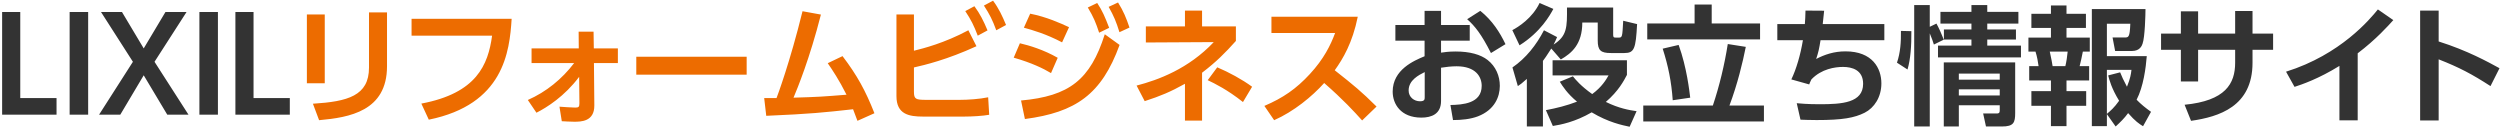
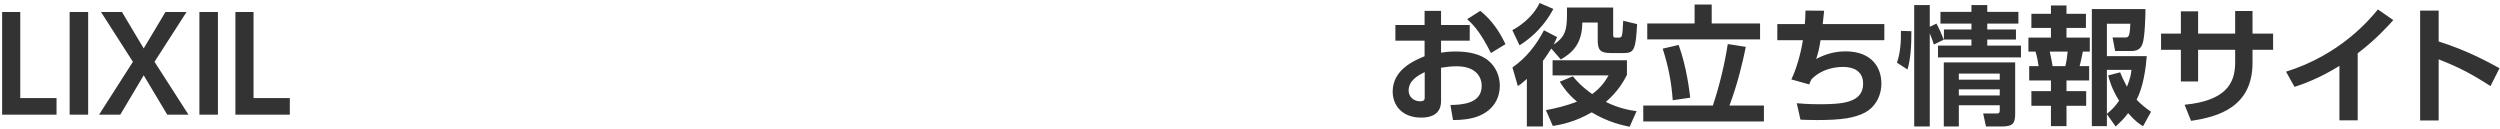
<svg xmlns="http://www.w3.org/2000/svg" width="894" height="46" viewBox="0 0 894 46" fill="none">
  <path d="M0.76 4.292H7.246V35.066H20.218V41H0.76V4.292ZM24.9 4.292H31.524V41H24.9V4.292ZM43.618 4.292L51.392 17.31L59.166 4.292H66.71L55.256 22.094L67.4 41H59.81L51.392 26.924L43.02 41H35.43L47.528 22.094L36.12 4.292H43.618ZM71.305 4.292H77.929V41H71.305V4.292ZM84.18 4.292H90.666V35.066H103.638V41H84.18V4.292ZM515.317 8.938H525.575V14.55H515.317V18.828C516.329 18.69 517.893 18.414 520.515 18.414C525.667 18.414 529.485 19.518 531.969 21.45C534.913 23.75 536.339 27.2 536.339 30.696C536.339 34.652 534.453 39.298 528.519 41.598C525.851 42.61 522.677 42.932 519.595 42.932L518.675 37.55C522.999 37.458 529.853 37.044 529.853 30.696C529.853 27.476 527.737 23.704 520.883 23.704C519.043 23.704 517.019 23.934 515.317 24.21V36.124C515.317 40.77 511.913 42.058 508.279 42.058C500.919 42.058 498.021 37.182 498.021 32.766C498.021 24.9 505.657 21.68 509.429 20.116V14.55H498.987V8.938H509.429V3.878H515.317V8.938ZM509.475 34.698V25.774C507.405 26.832 503.725 28.626 503.725 32.352C503.725 34.79 505.749 36.216 507.773 36.216C509.475 36.216 509.475 35.526 509.475 34.698ZM524.655 6.868L529.347 3.878C533.671 7.328 536.385 11.652 538.363 15.792L533.165 18.966C529.761 12.25 527.461 9.352 524.655 6.868ZM558.147 21.266L554.743 17.356C553.087 19.978 552.259 21.128 551.753 21.772V45.232H546.003V28.212C544.163 29.868 543.749 30.144 542.783 30.788L540.851 24.118C545.727 20.76 549.407 16.068 552.121 10.824L556.813 13.262C556.353 14.366 556.031 15.056 555.571 15.93C560.401 12.848 560.401 9.766 560.355 2.682H576.869V12.388C576.869 13.262 577.007 13.446 577.835 13.446H578.755C580.135 13.446 580.135 13.354 580.457 7.42L585.425 8.616C584.965 17.448 584.413 18.966 580.871 18.966H576.041C572.453 18.966 571.349 18.046 571.349 14.504V8.064H565.829C565.829 15.792 562.057 19.012 558.147 21.266ZM557.779 29.224L562.471 27.292C563.391 28.442 565.277 30.742 569.371 33.64C572.821 31.11 574.385 28.442 575.213 26.97H555.203V21.542H581.791V26.786C580.733 28.81 578.801 32.536 574.247 36.446C578.893 38.746 582.665 39.39 585.241 39.758L582.757 45.324C580.135 44.772 575.167 43.76 569.187 40.172C563.253 43.622 558.147 44.588 555.295 45.048L552.811 39.39C556.675 38.654 560.217 37.78 563.943 36.354C560.447 33.456 558.791 30.834 557.779 29.224ZM550.557 1.072L555.479 3.188C554.283 5.442 550.925 11.468 543.381 16.206L540.805 10.778C542.921 9.674 547.935 6.546 550.557 1.072ZM605.987 1.624H612.105V8.386H629.401V14.09H589.059V8.386H605.987V1.624ZM604.423 34.928L598.167 35.848C597.707 29.224 596.557 23.566 594.579 17.402L600.283 16.068C603.227 24.164 604.147 32.766 604.423 34.928ZM587.633 37.734H612.519C614.865 30.742 616.705 23.06 617.855 15.746L624.295 16.758C623.191 22.324 621.351 30.006 618.453 37.734H630.781V43.438H587.633V37.734ZM651.807 8.616H673.841V14.366H651.025C650.519 17.54 650.243 18.736 649.461 21.082C652.497 19.518 655.809 18.368 659.949 18.368C669.609 18.368 672.783 24.44 672.783 29.822C672.783 34.698 670.253 38.562 666.803 40.31C663.123 42.15 658.891 42.932 649.599 42.932C646.839 42.932 645.505 42.84 643.849 42.794L642.515 36.906C643.573 36.998 646.149 37.274 650.749 37.274C658.707 37.274 666.251 36.768 666.251 29.96C666.251 24.992 662.249 23.934 659.075 23.934C656.223 23.934 651.347 24.624 647.759 28.396C647.253 29.408 647.161 29.684 646.977 30.19L640.583 28.396C642.377 24.67 643.849 19.61 644.723 14.366H635.569V8.616H645.413C645.551 6.914 645.597 5.902 645.643 3.786L652.313 3.832C652.129 5.81 652.083 6.132 651.807 8.616ZM695.098 22.324H720.628V40.356C720.628 43.852 720.122 45.232 715.844 45.232H710.186L709.174 40.586H714.004C715.108 40.586 715.108 40.08 715.108 39.206V37.642H700.48V45.232H695.098V22.324ZM715.108 26.326H700.48V28.488H715.108V26.326ZM715.108 31.938H700.48V34.146H715.108V31.938ZM695.098 14.182L691.556 15.93C691.096 14.458 690.958 14.09 690.084 11.928V45.232H684.518V1.808H690.084V9.582L692.476 8.432C693.488 10.272 694.316 12.204 695.098 14.182ZM704.988 4.246V1.808H710.646V4.246H721.778V8.432H710.646V10.548H720.904V14.136H710.646V16.298H722.698V20.53H693.028V16.298H704.988V14.136H695.144V10.548H704.988V8.432H693.902V4.246H704.988ZM682.126 24.854L678.354 22.416C679.596 18.782 679.826 14.964 679.78 11.054L683.506 11.146C683.552 16.206 683.23 21.128 682.126 24.854ZM756.554 45.232L753.426 40.816V45.094H748.044V3.234H767.226C767.226 4.936 767.042 13.354 766.168 15.654C765.938 16.344 765.202 18.23 762.442 18.23H756.37L755.45 13.4H759.774C761.154 13.4 761.614 13.4 761.798 8.478H753.426V20.07H767.686C767.364 24.21 766.49 30.972 764.052 35.664C765.616 37.274 767.088 38.47 769.204 39.988L766.352 45.14C765.018 44.312 763.592 43.392 761.016 40.448C759.636 42.334 758.256 43.668 756.554 45.232ZM753.886 26.97L758.164 25.866C758.716 27.246 759.36 28.718 760.602 31.018C761.844 27.936 762.028 26.51 762.212 24.992H753.426V40.724C754.714 39.62 756.002 38.562 757.796 36.032C755.082 31.616 754.3 28.58 753.886 26.97ZM733.416 4.936V1.946H738.982V4.936H745.928V9.996H738.982V13.446H747.308V18.46H744.824C744.318 20.898 744.226 21.542 743.674 23.658H747.078V28.764H738.982V32.582H746.02V37.826H738.982V45.094H733.416V37.826H726.424V32.582H733.416V28.764H725.642V23.658H729C728.816 22.278 728.448 20.116 727.896 18.46H725.366V13.446H733.416V9.996H726.424V4.936H733.416ZM739.396 18.46H733.002C733.6 21.082 733.83 22.554 734.014 23.658H738.568C738.982 21.956 739.212 20.254 739.396 18.46ZM805.501 12.02H812.861V17.816H805.501V22.462C805.501 38.102 793.495 41.782 783.513 43.208L781.213 37.458C795.795 36.032 799.291 29.96 799.291 22.416V17.816H786.043V29.132H779.879V17.816H772.795V12.02H779.879V4.062H786.043V12.02H799.291V3.924H805.501V12.02ZM843.111 19.058V43.024H836.579V23.566C829.173 28.166 823.101 30.236 820.525 31.064L817.489 25.636C837.039 19.518 847.527 6.822 850.333 3.372L855.853 7.19C854.059 9.168 849.689 14.09 843.111 19.058ZM893.822 24.394L890.602 30.788C883.978 26.51 879.47 24.118 872.064 21.22V43.07H865.44V3.786H872.064V14.826C882.414 18.092 889.774 22.186 893.822 24.394Z" fill="#333333" />
-   <path d="M116.132 5.166V29.776H109.738V5.166H116.132ZM138.396 4.43V23.704C138.396 39.758 124.918 42.012 114.108 42.978L111.9 37.09C124.32 36.308 131.956 34.284 131.956 24.164V4.43H138.396ZM147.175 6.73H182.963C182.227 18.598 180.065 37.366 153.339 42.794L150.671 37.044C170.451 33.318 174.545 23.198 175.971 12.756H147.175V6.73ZM205.311 22.554H190.085V17.31H206.967L206.921 11.33H212.257L212.349 17.31H220.951V22.554H212.395L212.533 37.688C212.579 43.53 207.703 43.53 205.311 43.53C204.023 43.53 201.723 43.392 200.895 43.346L200.067 38.148C201.263 38.24 204.529 38.47 205.679 38.47C206.875 38.47 207.197 38.286 207.197 36.952L207.105 27.476C201.861 34.468 195.559 38.424 191.833 40.31L188.751 35.756C195.329 32.858 200.987 28.258 205.311 22.554ZM227.537 20.3H267.005V26.694H227.537V20.3ZM274.009 41.414L273.273 35.066H277.689C277.965 34.376 282.519 22.186 286.981 4.016L293.559 5.212C289.557 20.944 285.141 31.662 283.761 34.928C293.053 34.652 294.019 34.56 302.713 33.87C300.045 28.534 297.607 24.946 295.997 22.6L301.287 20.07C306.531 26.97 309.521 32.444 312.695 40.494L306.623 43.208C305.841 41.092 305.565 40.31 305.059 39.068C294.617 40.218 290.063 40.724 274.009 41.414ZM326.826 5.166V18.138C330.184 17.31 337.682 15.424 346.284 10.824L349.182 16.528C338.648 21.358 330.69 23.244 326.826 24.118V32.766C326.826 35.434 327.424 35.71 331.196 35.71H343.11C346.192 35.71 350.24 35.434 353.368 34.79L353.736 41.046C351.528 41.46 347.572 41.69 344.766 41.69H330.092C325.078 41.69 320.57 40.908 320.57 34.376V5.166H326.826ZM345.18 3.97L348.446 2.222C350.47 4.982 351.666 7.374 353.138 10.87L349.642 12.756C348.262 9.122 347.25 7.098 345.18 3.97ZM351.85 1.992L355.116 0.244C357.186 3.05 358.428 5.718 359.762 8.938L356.266 10.824C354.886 7.098 353.966 5.258 351.85 1.992ZM382.285 9.72L379.801 15.148C374.143 12.158 369.175 10.732 366.139 9.904L368.393 4.89C374.235 6.04 379.203 8.294 382.285 9.72ZM378.237 20.668L375.845 26.142C373.177 24.532 368.945 22.462 362.505 20.622L364.713 15.47C368.071 16.252 373.177 17.77 378.237 20.668ZM389.001 2.682L392.359 1.072C394.199 3.832 395.119 5.994 396.637 9.95L393.049 11.698C391.853 8.064 391.117 6.224 389.001 2.682ZM366.507 42.564L365.127 35.94C382.423 34.376 389.875 28.534 395.073 12.25L400.363 16.068C393.923 33.778 384.677 40.172 366.507 42.564ZM396.453 2.452L399.811 0.888C401.743 3.97 402.755 6.454 403.905 9.858L400.317 11.514C399.121 7.696 398.339 5.81 396.453 2.452ZM423.74 9.444V3.786H429.858V9.444H441.956V14.642C438.138 18.92 434.872 22.186 429.858 26.004V43.116H423.74V29.96C418.542 32.858 415 34.33 409.342 36.17L406.444 30.604C414.218 28.58 424.982 24.624 434.044 15.056L409.756 15.194V9.444H423.74ZM447.752 31.018L444.486 36.492C438.92 32.076 434.412 29.868 431.882 28.672L435.286 24.072C439.426 25.82 444.256 28.442 447.752 31.018ZM454.668 5.994H485.534C483.648 15.332 480.244 21.036 477.3 25.13C484.292 30.65 486.776 32.674 492.25 38.102L487.098 43.07C484.292 39.942 480.382 35.664 473.528 29.684C469.204 34.514 462.626 39.896 455.634 42.978L452.138 37.872C458.808 35.02 463.5 31.8 468.422 26.464C473.39 21.082 475.828 16.16 477.438 11.79H454.668V5.994Z" fill="#ED6C00" />
</svg>